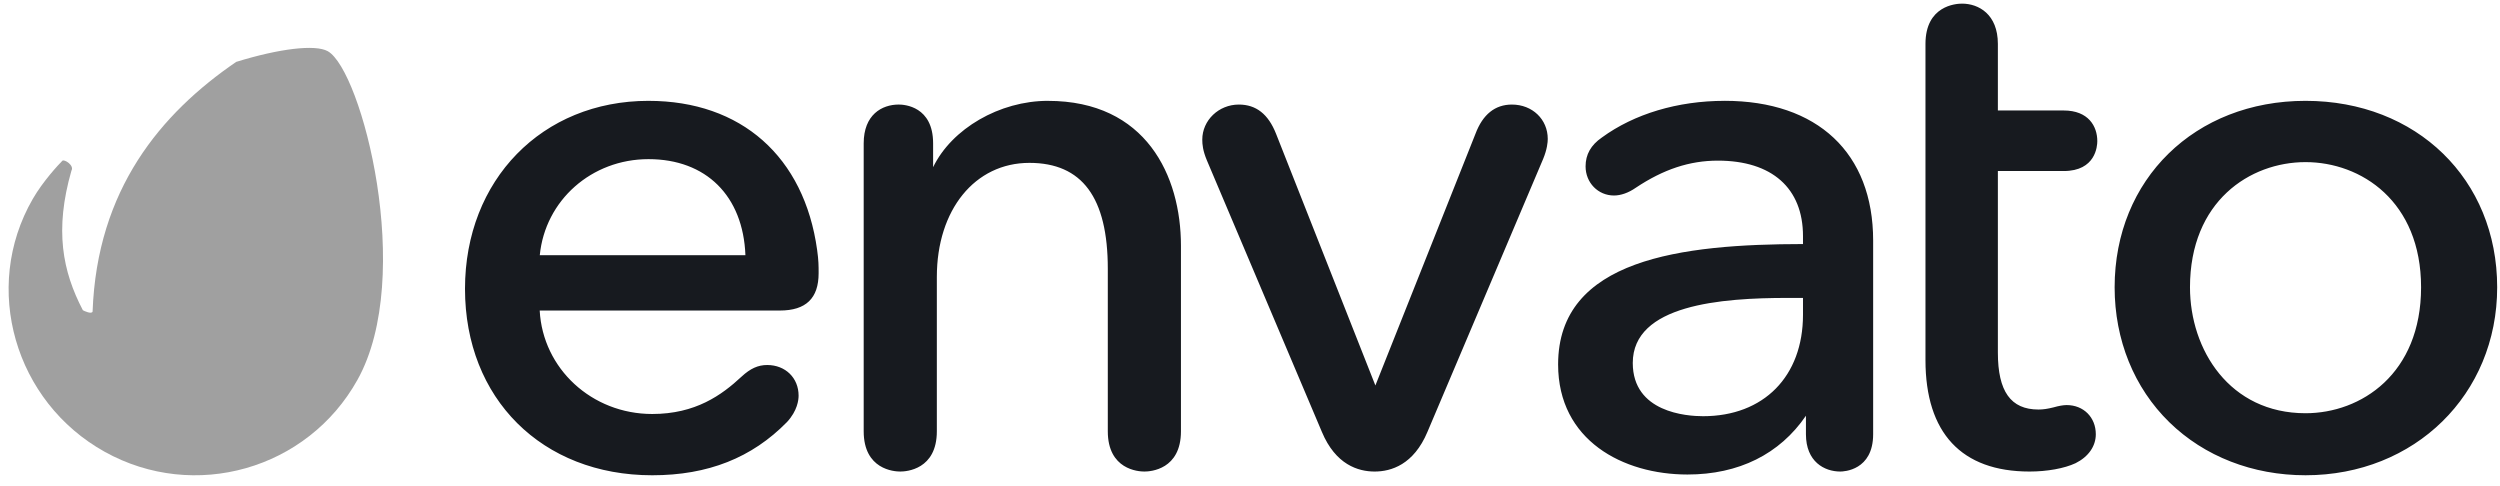
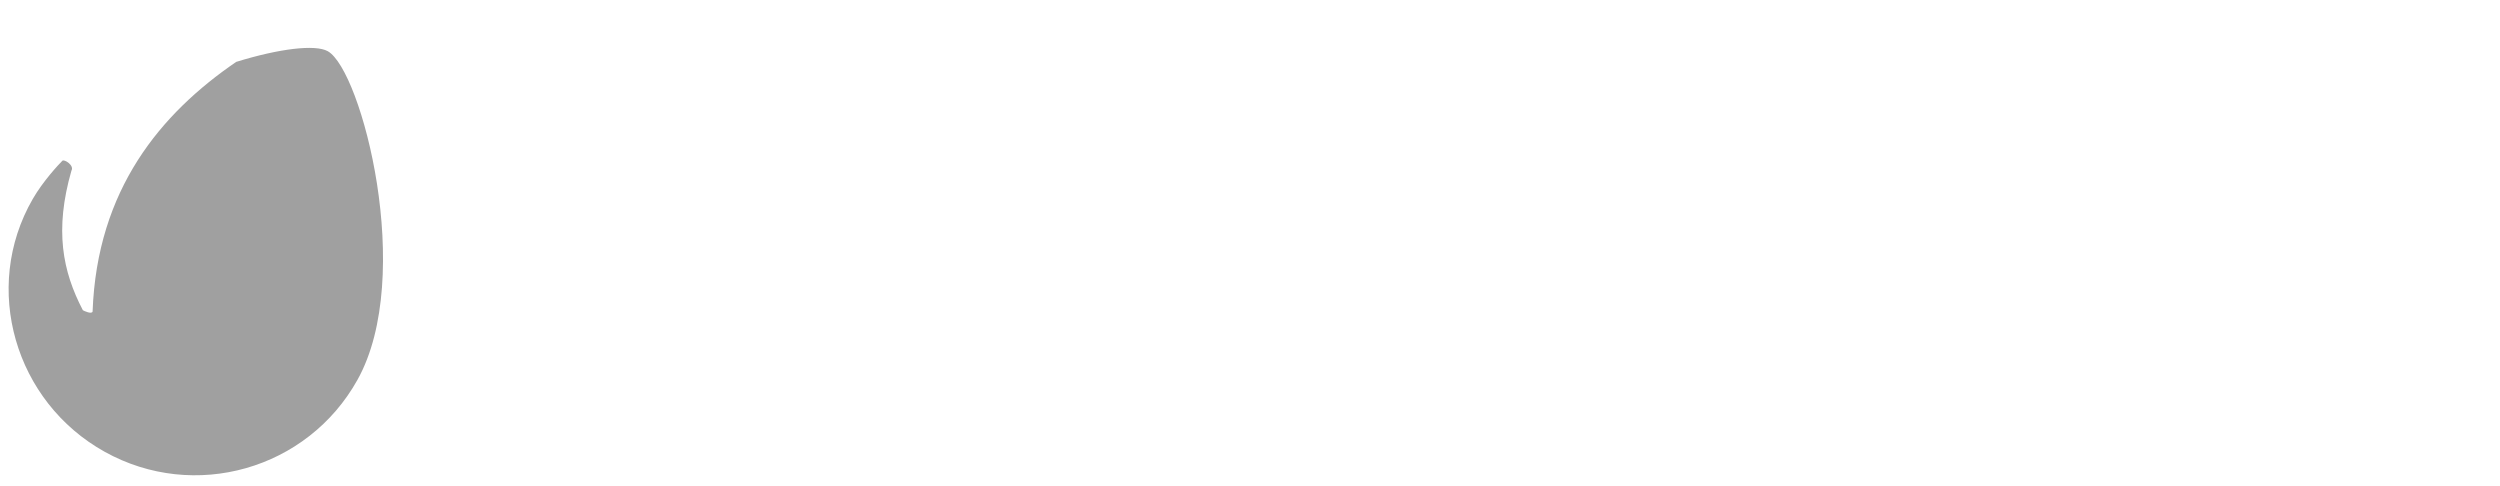
<svg xmlns="http://www.w3.org/2000/svg" width="216" height="42" viewBox="0 0 216 42" fill="none">
  <path d="M28.318 4.423C27.236 3.822 24.134 4.194 20.408 5.347C13.887 9.804 8.384 16.37 8 26.916C7.93 27.168 7.287 26.881 7.159 26.803C5.398 23.428 4.701 19.874 6.171 14.748C6.445 14.291 5.549 13.73 5.388 13.89C5.065 14.213 3.72 15.646 2.827 17.196C-1.602 24.88 1.294 34.724 9.043 39.033C16.79 43.348 26.573 40.564 30.887 32.814C35.878 23.87 31.244 6.057 28.318 4.423V4.423Z" fill="#A0A0A0" />
-   <path d="M56.029 8.713C46.844 8.713 40.176 15.542 40.176 24.952C40.176 34.438 46.826 41.063 56.35 41.063C61.16 41.063 64.968 39.559 67.997 36.463C68.902 35.486 68.999 34.545 68.999 34.185C68.999 32.651 67.858 31.537 66.287 31.537C65.494 31.537 64.832 31.836 64.072 32.539C62.356 34.136 60.098 35.769 56.35 35.769C51.137 35.769 46.897 31.855 46.63 26.83H67.377C69.633 26.83 70.729 25.774 70.729 23.606C70.729 22.967 70.729 22.507 70.601 21.598C69.483 13.53 64.037 8.714 56.03 8.714L56.029 8.713ZM56.029 13.75C61.011 13.75 64.207 16.925 64.404 22.048H46.637C47.103 17.307 51.112 13.75 56.029 13.75ZM90.54 8.713C86.368 8.713 82.236 11.113 80.621 14.445V12.385C80.621 9.195 78.149 9.033 77.654 9.033C76.189 9.033 74.623 9.914 74.623 12.385V37.261C74.623 40.574 77.255 40.741 77.782 40.741C78.31 40.741 80.943 40.574 80.943 37.261V23.926C80.943 18.124 84.231 14.072 88.938 14.072C93.497 14.072 95.714 17.064 95.714 23.22V37.261C95.714 40.574 98.347 40.741 98.875 40.741C99.402 40.741 102.034 40.574 102.034 37.261V21.235C102.034 15.182 99.014 8.715 90.54 8.715V8.713ZM130.63 9.034C129.17 9.034 128.111 9.886 127.48 11.562L118.833 33.305L110.252 11.562C109.581 9.861 108.529 9.034 107.038 9.034C105.296 9.034 103.877 10.394 103.877 12.065C103.877 12.479 103.924 13.016 104.274 13.853L114.211 37.316C115.395 40.147 117.343 40.741 118.769 40.741C120.194 40.741 122.143 40.147 123.33 37.318L133.331 13.724C133.673 12.897 133.726 12.289 133.726 12.002C133.726 10.31 132.394 9.034 130.63 9.034V9.034ZM149.001 8.713C144.959 8.713 141.194 9.839 138.402 11.881C137.454 12.534 136.994 13.349 136.994 14.374C136.994 15.785 138.071 16.892 139.45 16.892C140.045 16.892 140.713 16.654 141.325 16.226C143.726 14.625 145.982 13.879 148.423 13.879C153.096 13.879 155.779 16.255 155.779 20.4V21.086C145.289 21.097 134.621 22.364 134.621 31.489C134.621 38.057 140.233 40.998 145.795 40.998C150.225 40.998 153.763 39.242 156.033 35.919V37.517C156.033 39.897 157.63 40.741 159.002 40.741C159.29 40.741 161.84 40.65 161.84 37.517V20.783C161.84 13.224 157.039 8.711 149.001 8.711L149.001 8.713ZM154.449 25.739H155.779V27.195C155.779 32.52 152.388 35.96 147.142 35.96C145.718 35.96 141.071 35.629 141.071 31.361C141.071 26.322 148.705 25.74 154.449 25.74V25.739ZM178.302 14.777C181.067 14.777 181.207 12.625 181.207 12.194C181.207 10.914 180.443 9.546 178.301 9.546H172.616V3.795C172.616 1.226 170.949 0.314 169.52 0.314C168.993 0.314 166.361 0.482 166.361 3.795V31.107C166.361 37.409 169.47 40.741 175.353 40.741C176.875 40.741 178.359 40.472 179.328 40.02C180.441 39.465 181.078 38.552 181.078 37.517C181.078 36.057 180.019 34.998 178.559 34.998C178.276 34.998 177.875 35.067 177.433 35.195C176.891 35.33 176.525 35.383 176.124 35.383C173.73 35.383 172.616 33.82 172.616 30.465V14.774H178.302V14.777ZM199.198 8.713C189.639 8.713 182.704 15.489 182.704 24.822C182.704 29.367 184.385 33.509 187.434 36.484C190.46 39.437 194.638 41.062 199.198 41.062C208.638 41.062 215.756 34.081 215.756 24.823C215.756 15.489 208.791 8.713 199.198 8.713H199.198V8.713ZM199.198 35.703C192.643 35.703 189.215 30.229 189.215 24.821C189.215 17.391 194.39 14.007 199.198 14.007C204.006 14.007 209.181 17.391 209.181 24.821C209.181 32.298 204.006 35.703 199.198 35.703Z" fill="#171A1F" />
</svg>